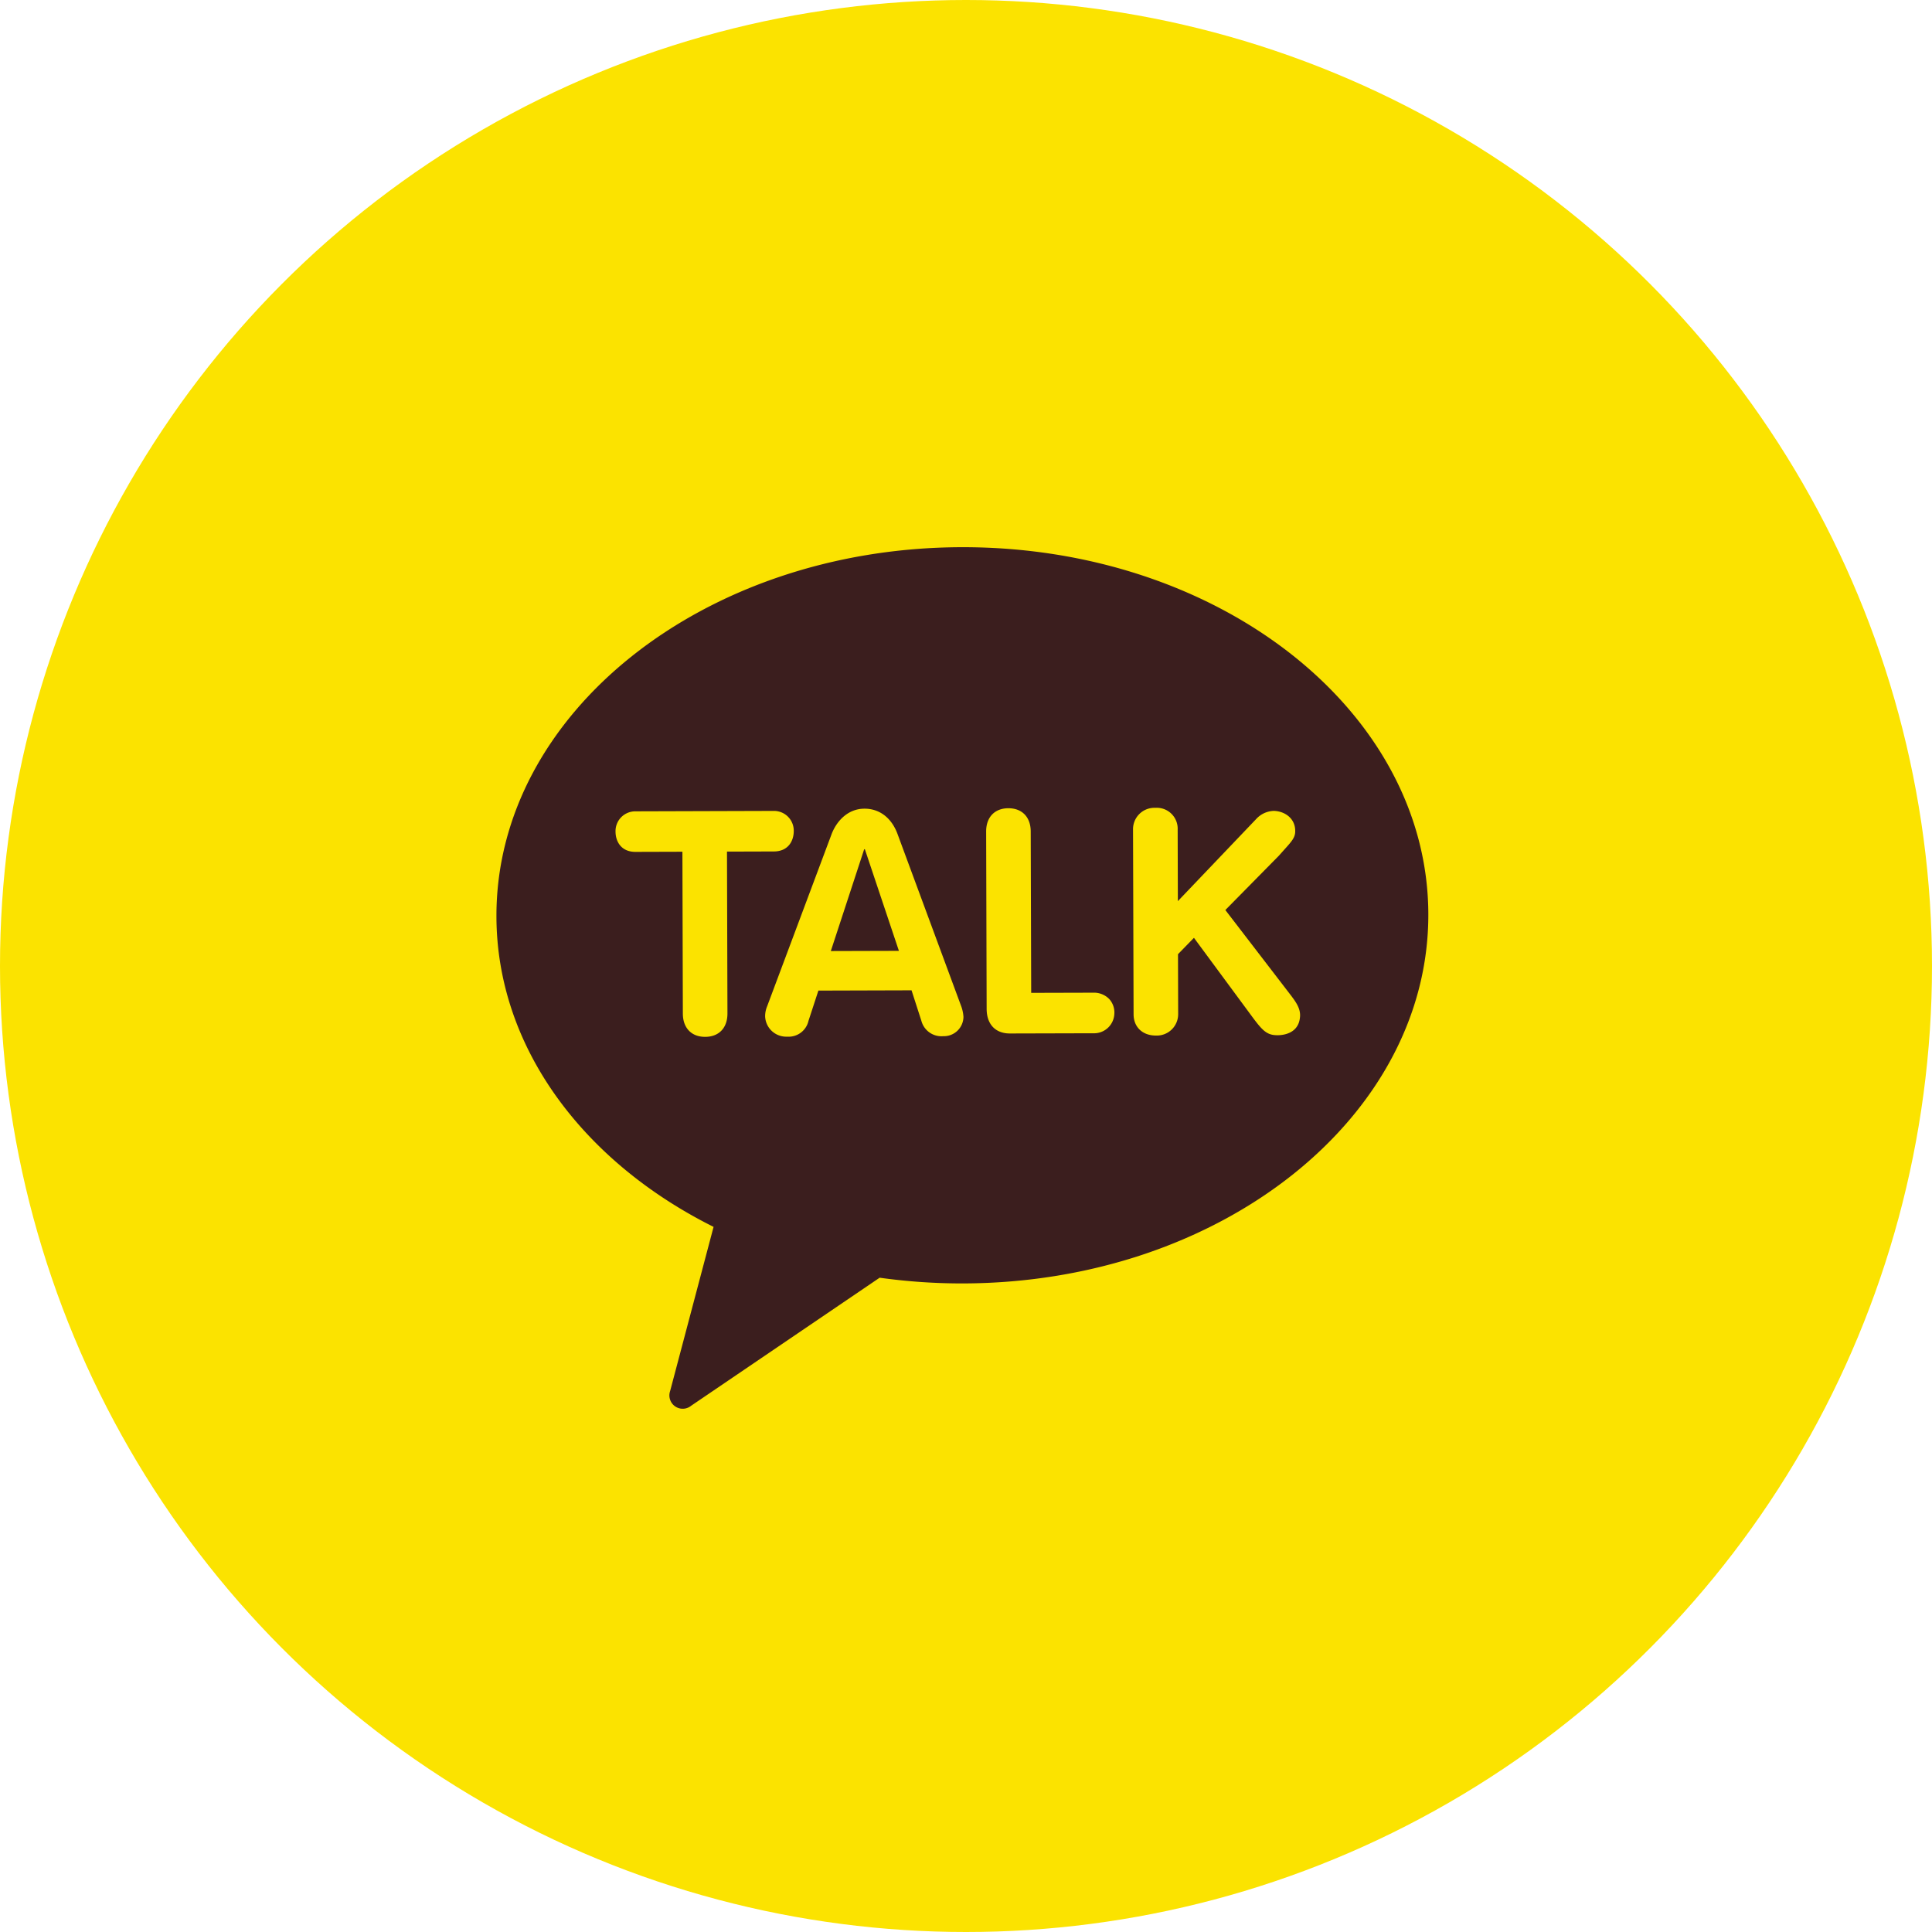
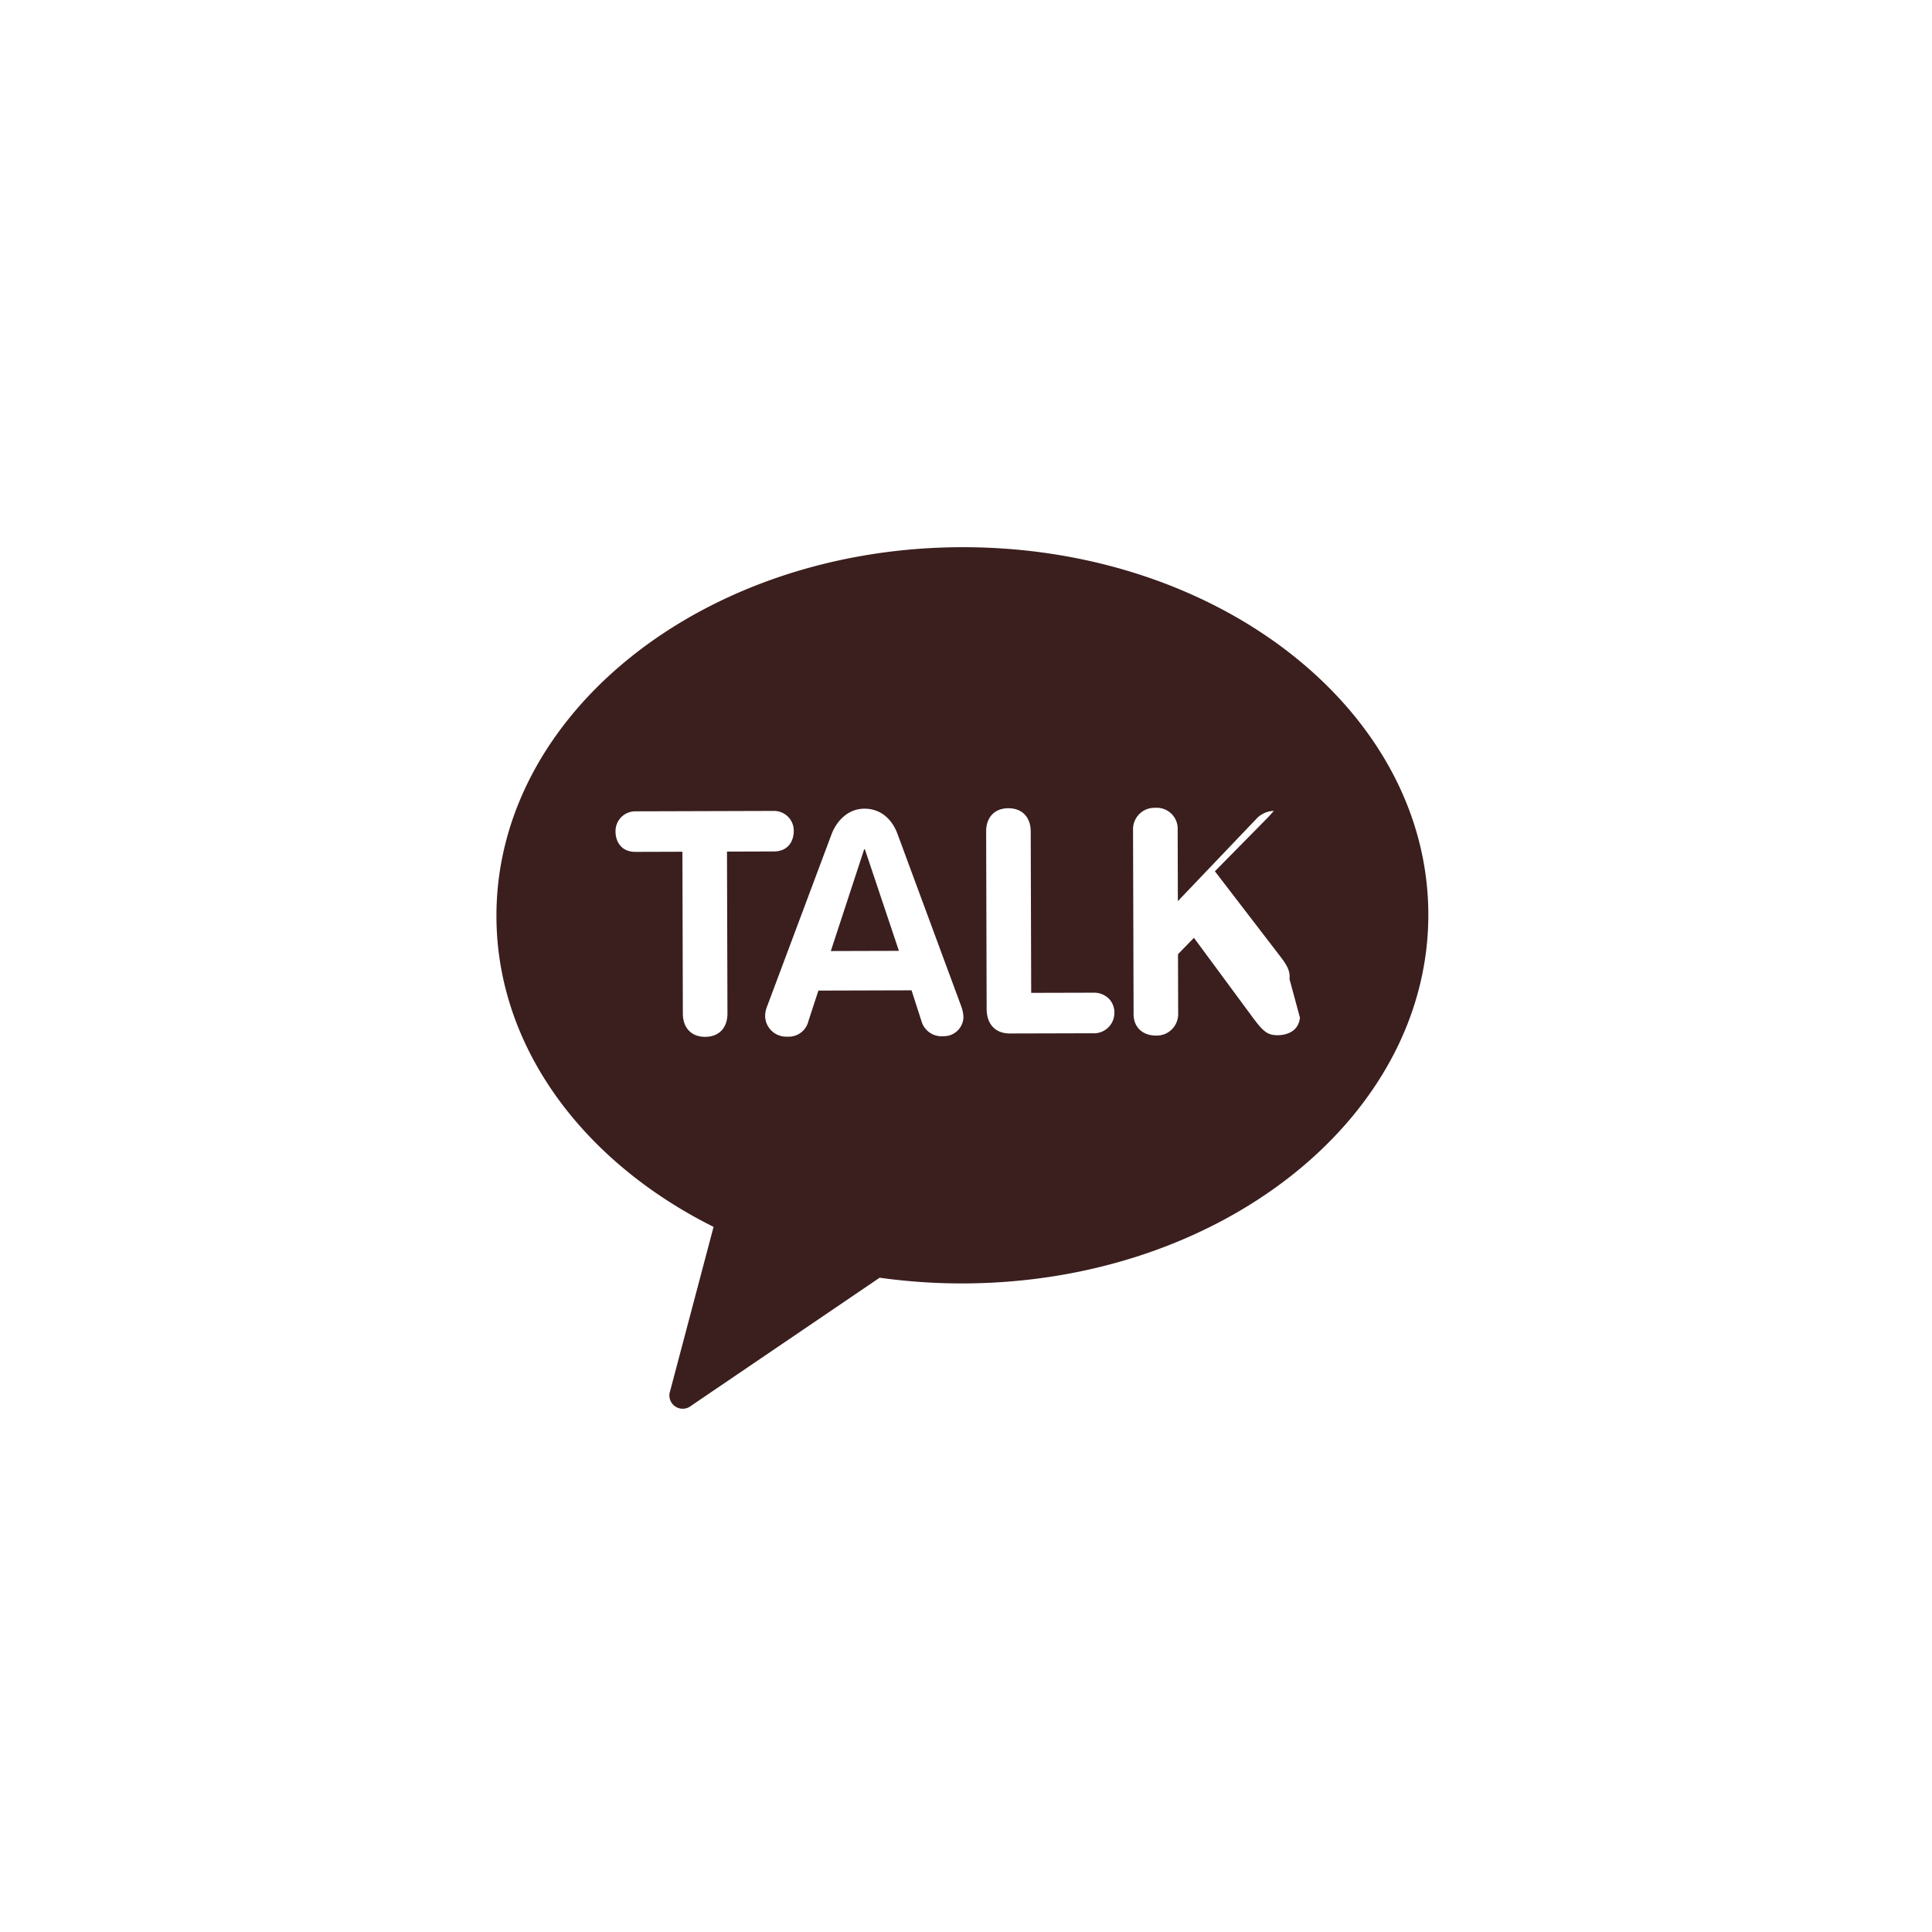
<svg xmlns="http://www.w3.org/2000/svg" width="70" height="70" viewBox="0 0 70 70" fill="none">
-   <circle cx="35" cy="35" r="35" fill="#FBE300" />
  <path d="m31.308 30.779-1.206 3.679 2.467-.007-1.23-3.672a.017.017 0 0 0-.005-.008.017.017 0 0 0-.026.008z" fill="#3B1E1E" />
-   <path d="M34.83 19.826c-9.323.027-16.865 6.021-16.843 13.386.013 4.736 3.15 8.887 7.867 11.24L24.28 50.4a.483.483 0 0 0 .76.534l6.831-4.64c1.006.14 2.02.21 3.036.207 9.324-.027 16.865-6.02 16.844-13.386-.02-7.366-7.597-13.315-16.92-13.289zM26.357 36.72c.001.521-.307.846-.806.847-.498.002-.808-.321-.81-.842l-.016-5.865-1.699.005c-.532.002-.723-.393-.724-.731a.716.716 0 0 1 .72-.738l5.011-.015a.715.715 0 0 1 .726.733c0 .339-.188.735-.722.736l-1.697.005.017 5.865zm7.816.823a.752.752 0 0 1-.79-.558l-.356-1.104-3.375.01-.358 1.093a.738.738 0 0 1-.775.576.764.764 0 0 1-.797-.745.938.938 0 0 1 .073-.355l2.327-6.216c.166-.455.568-.942 1.198-.944.553-.002.993.34 1.206.936l2.29 6.193c.052.132.083.272.092.414a.71.71 0 0 1-.735.7zm6.202-.814a.736.736 0 0 1-.77.708l-3.01.008c-.528.002-.845-.332-.847-.891l-.018-6.424c-.002-.52.307-.844.805-.846.498 0 .808.321.81.841l.017 5.848 2.239-.006a.774.774 0 0 1 .582.223.723.723 0 0 1 .192.54zm6.724.142c-.061.589-.63.636-.804.637-.042 0-.084-.002-.126-.006-.298-.03-.467-.217-.78-.637l-2.13-2.886-.578.593.006 2.175a.774.774 0 0 1-.805.773c-.484.002-.809-.307-.81-.769l-.02-6.684a.775.775 0 0 1 .807-.798.758.758 0 0 1 .81.793l.007 2.588 2.836-2.973a.9.9 0 0 1 .641-.297c.39.01.784.267.775.742 0 .223-.132.37-.396.662l-.197.221-1.938 1.967 2.308 3.005c.238.31.436.565.394.895z" fill="#3B1E1E" />
+   <path d="M34.83 19.826c-9.323.027-16.865 6.021-16.843 13.386.013 4.736 3.15 8.887 7.867 11.24L24.28 50.4a.483.483 0 0 0 .76.534l6.831-4.64c1.006.14 2.02.21 3.036.207 9.324-.027 16.865-6.02 16.844-13.386-.02-7.366-7.597-13.315-16.92-13.289zM26.357 36.72c.001.521-.307.846-.806.847-.498.002-.808-.321-.81-.842l-.016-5.865-1.699.005c-.532.002-.723-.393-.724-.731a.716.716 0 0 1 .72-.738l5.011-.015a.715.715 0 0 1 .726.733c0 .339-.188.735-.722.736l-1.697.005.017 5.865zm7.816.823a.752.752 0 0 1-.79-.558l-.356-1.104-3.375.01-.358 1.093a.738.738 0 0 1-.775.576.764.764 0 0 1-.797-.745.938.938 0 0 1 .073-.355l2.327-6.216c.166-.455.568-.942 1.198-.944.553-.002.993.34 1.206.936l2.29 6.193c.052.132.083.272.092.414a.71.71 0 0 1-.735.7zm6.202-.814a.736.736 0 0 1-.77.708l-3.01.008c-.528.002-.845-.332-.847-.891l-.018-6.424c-.002-.52.307-.844.805-.846.498 0 .808.321.81.841l.017 5.848 2.239-.006a.774.774 0 0 1 .582.223.723.723 0 0 1 .192.54zm6.724.142c-.061.589-.63.636-.804.637-.042 0-.084-.002-.126-.006-.298-.03-.467-.217-.78-.637l-2.13-2.886-.578.593.006 2.175a.774.774 0 0 1-.805.773c-.484.002-.809-.307-.81-.769l-.02-6.684a.775.775 0 0 1 .807-.798.758.758 0 0 1 .81.793l.007 2.588 2.836-2.973a.9.9 0 0 1 .641-.297l-.197.221-1.938 1.967 2.308 3.005c.238.31.436.565.394.895z" fill="#3B1E1E" />
</svg>